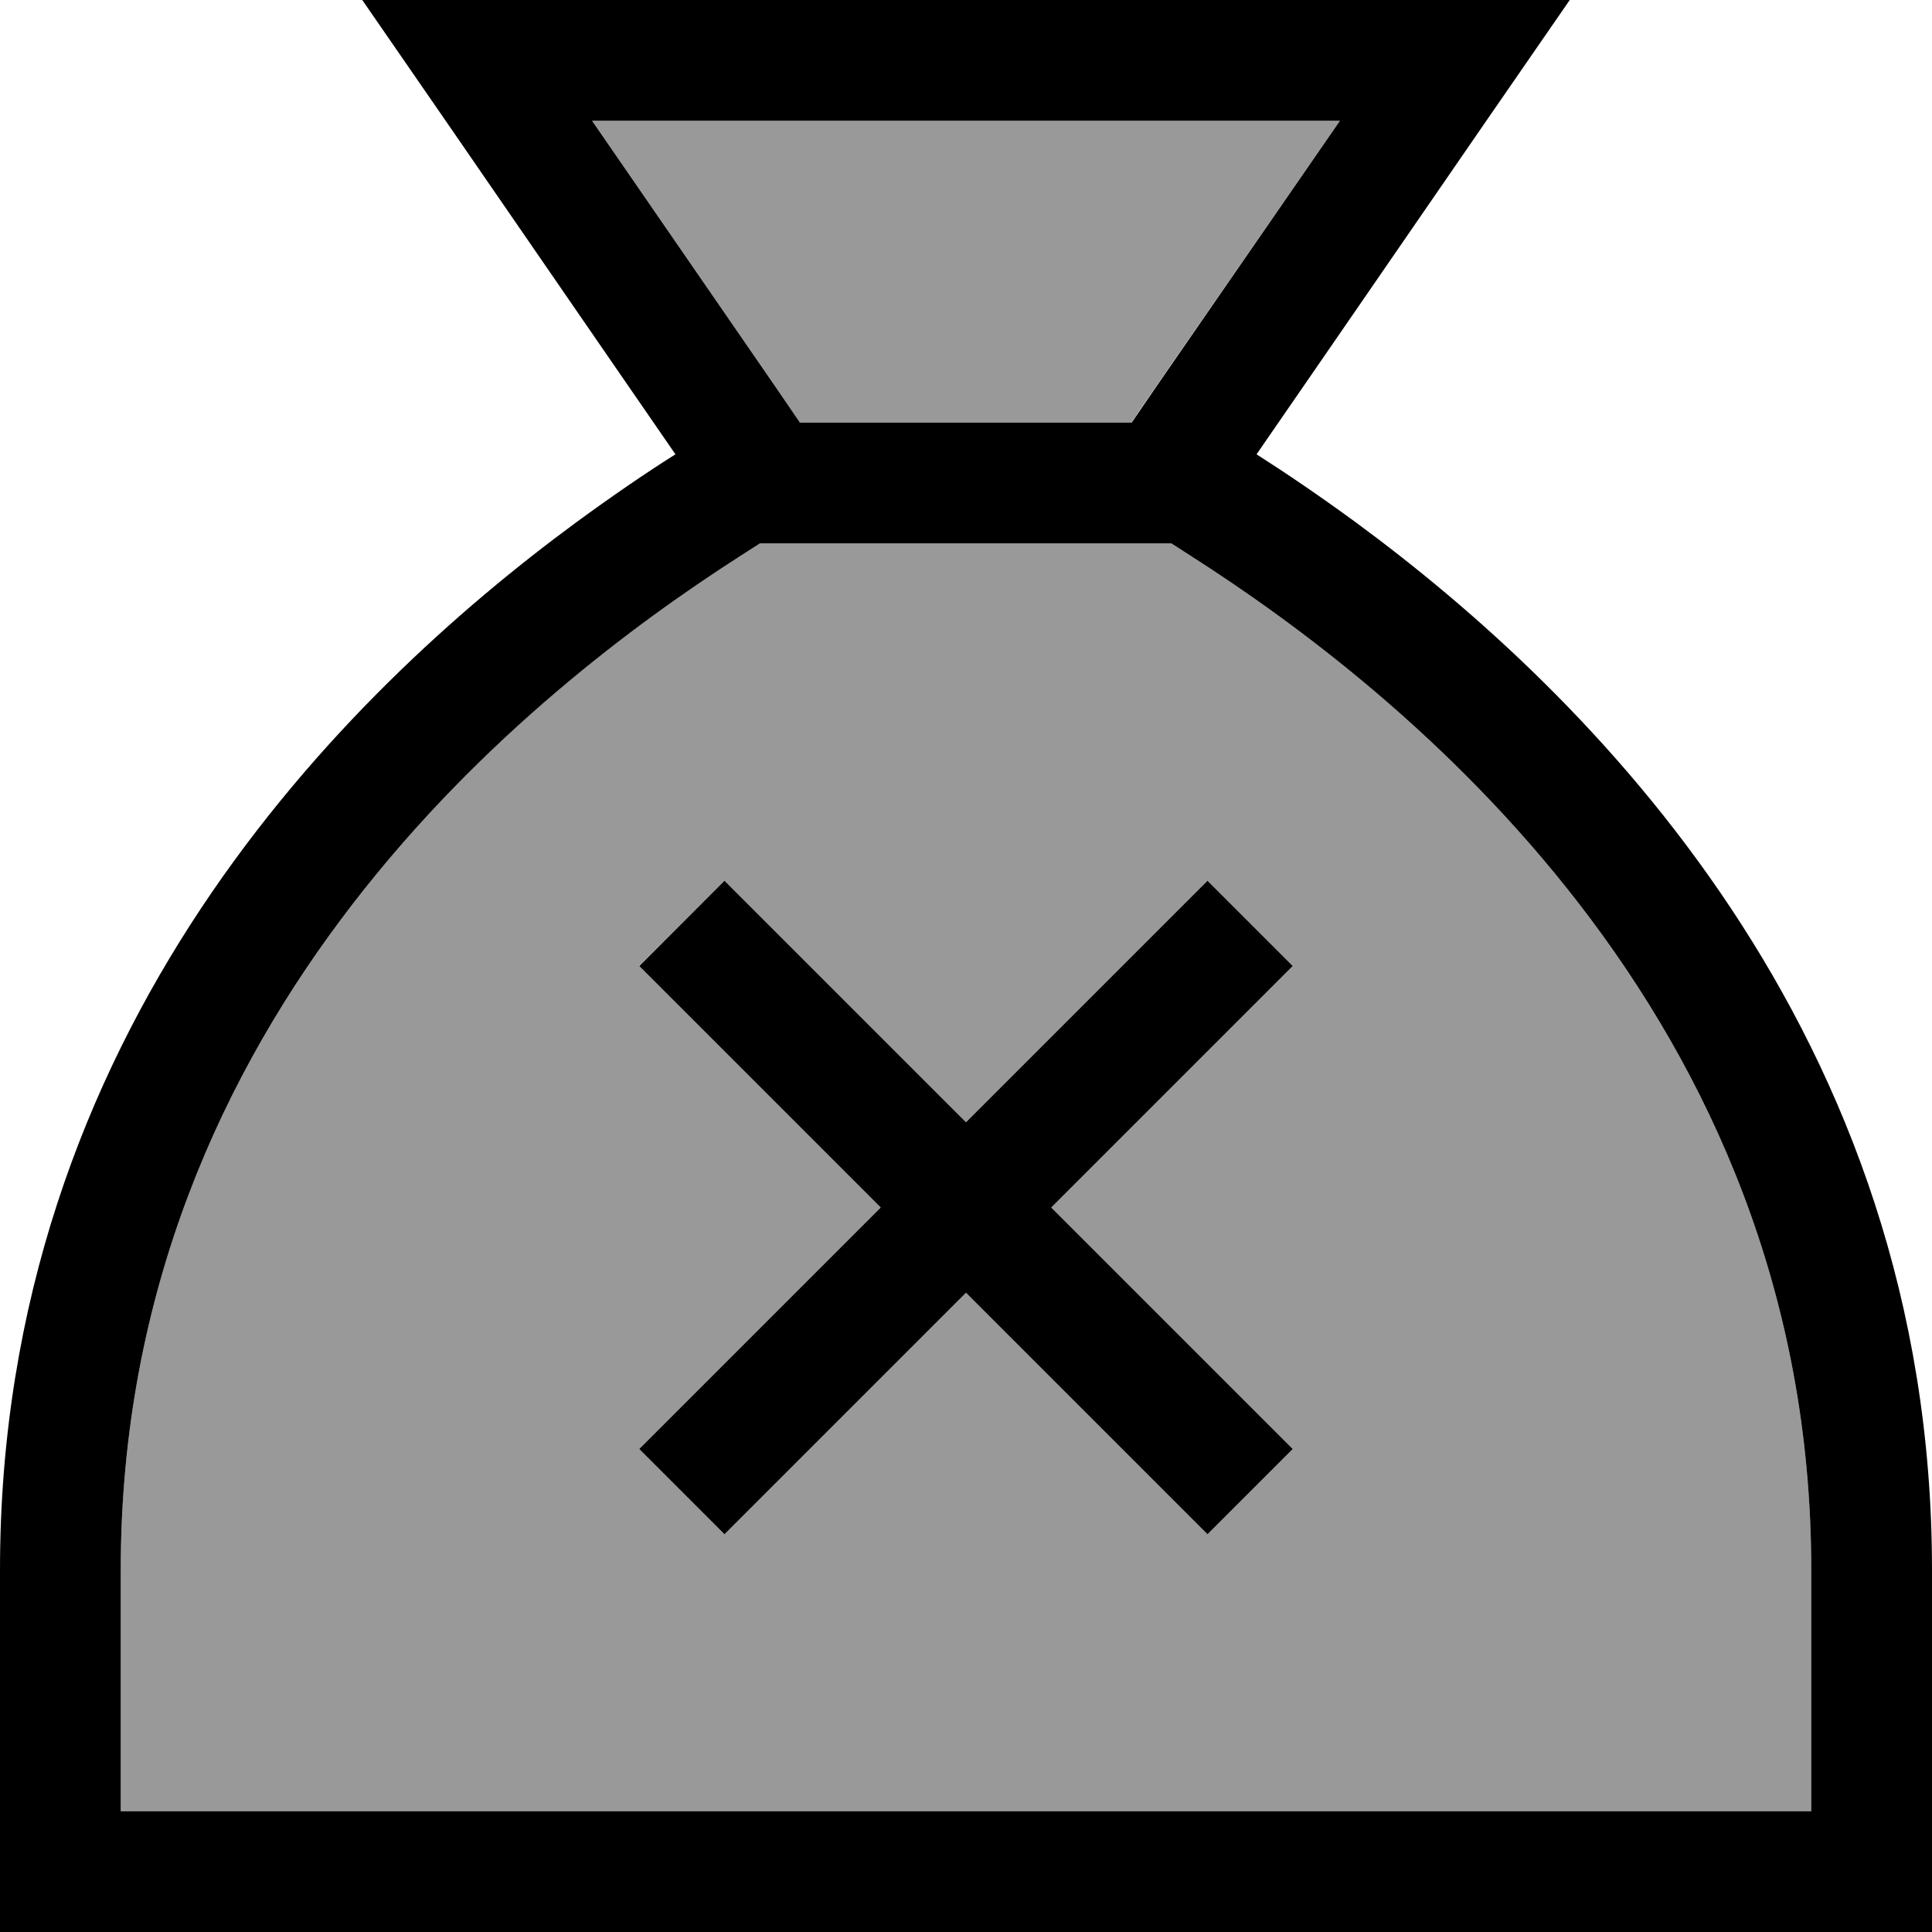
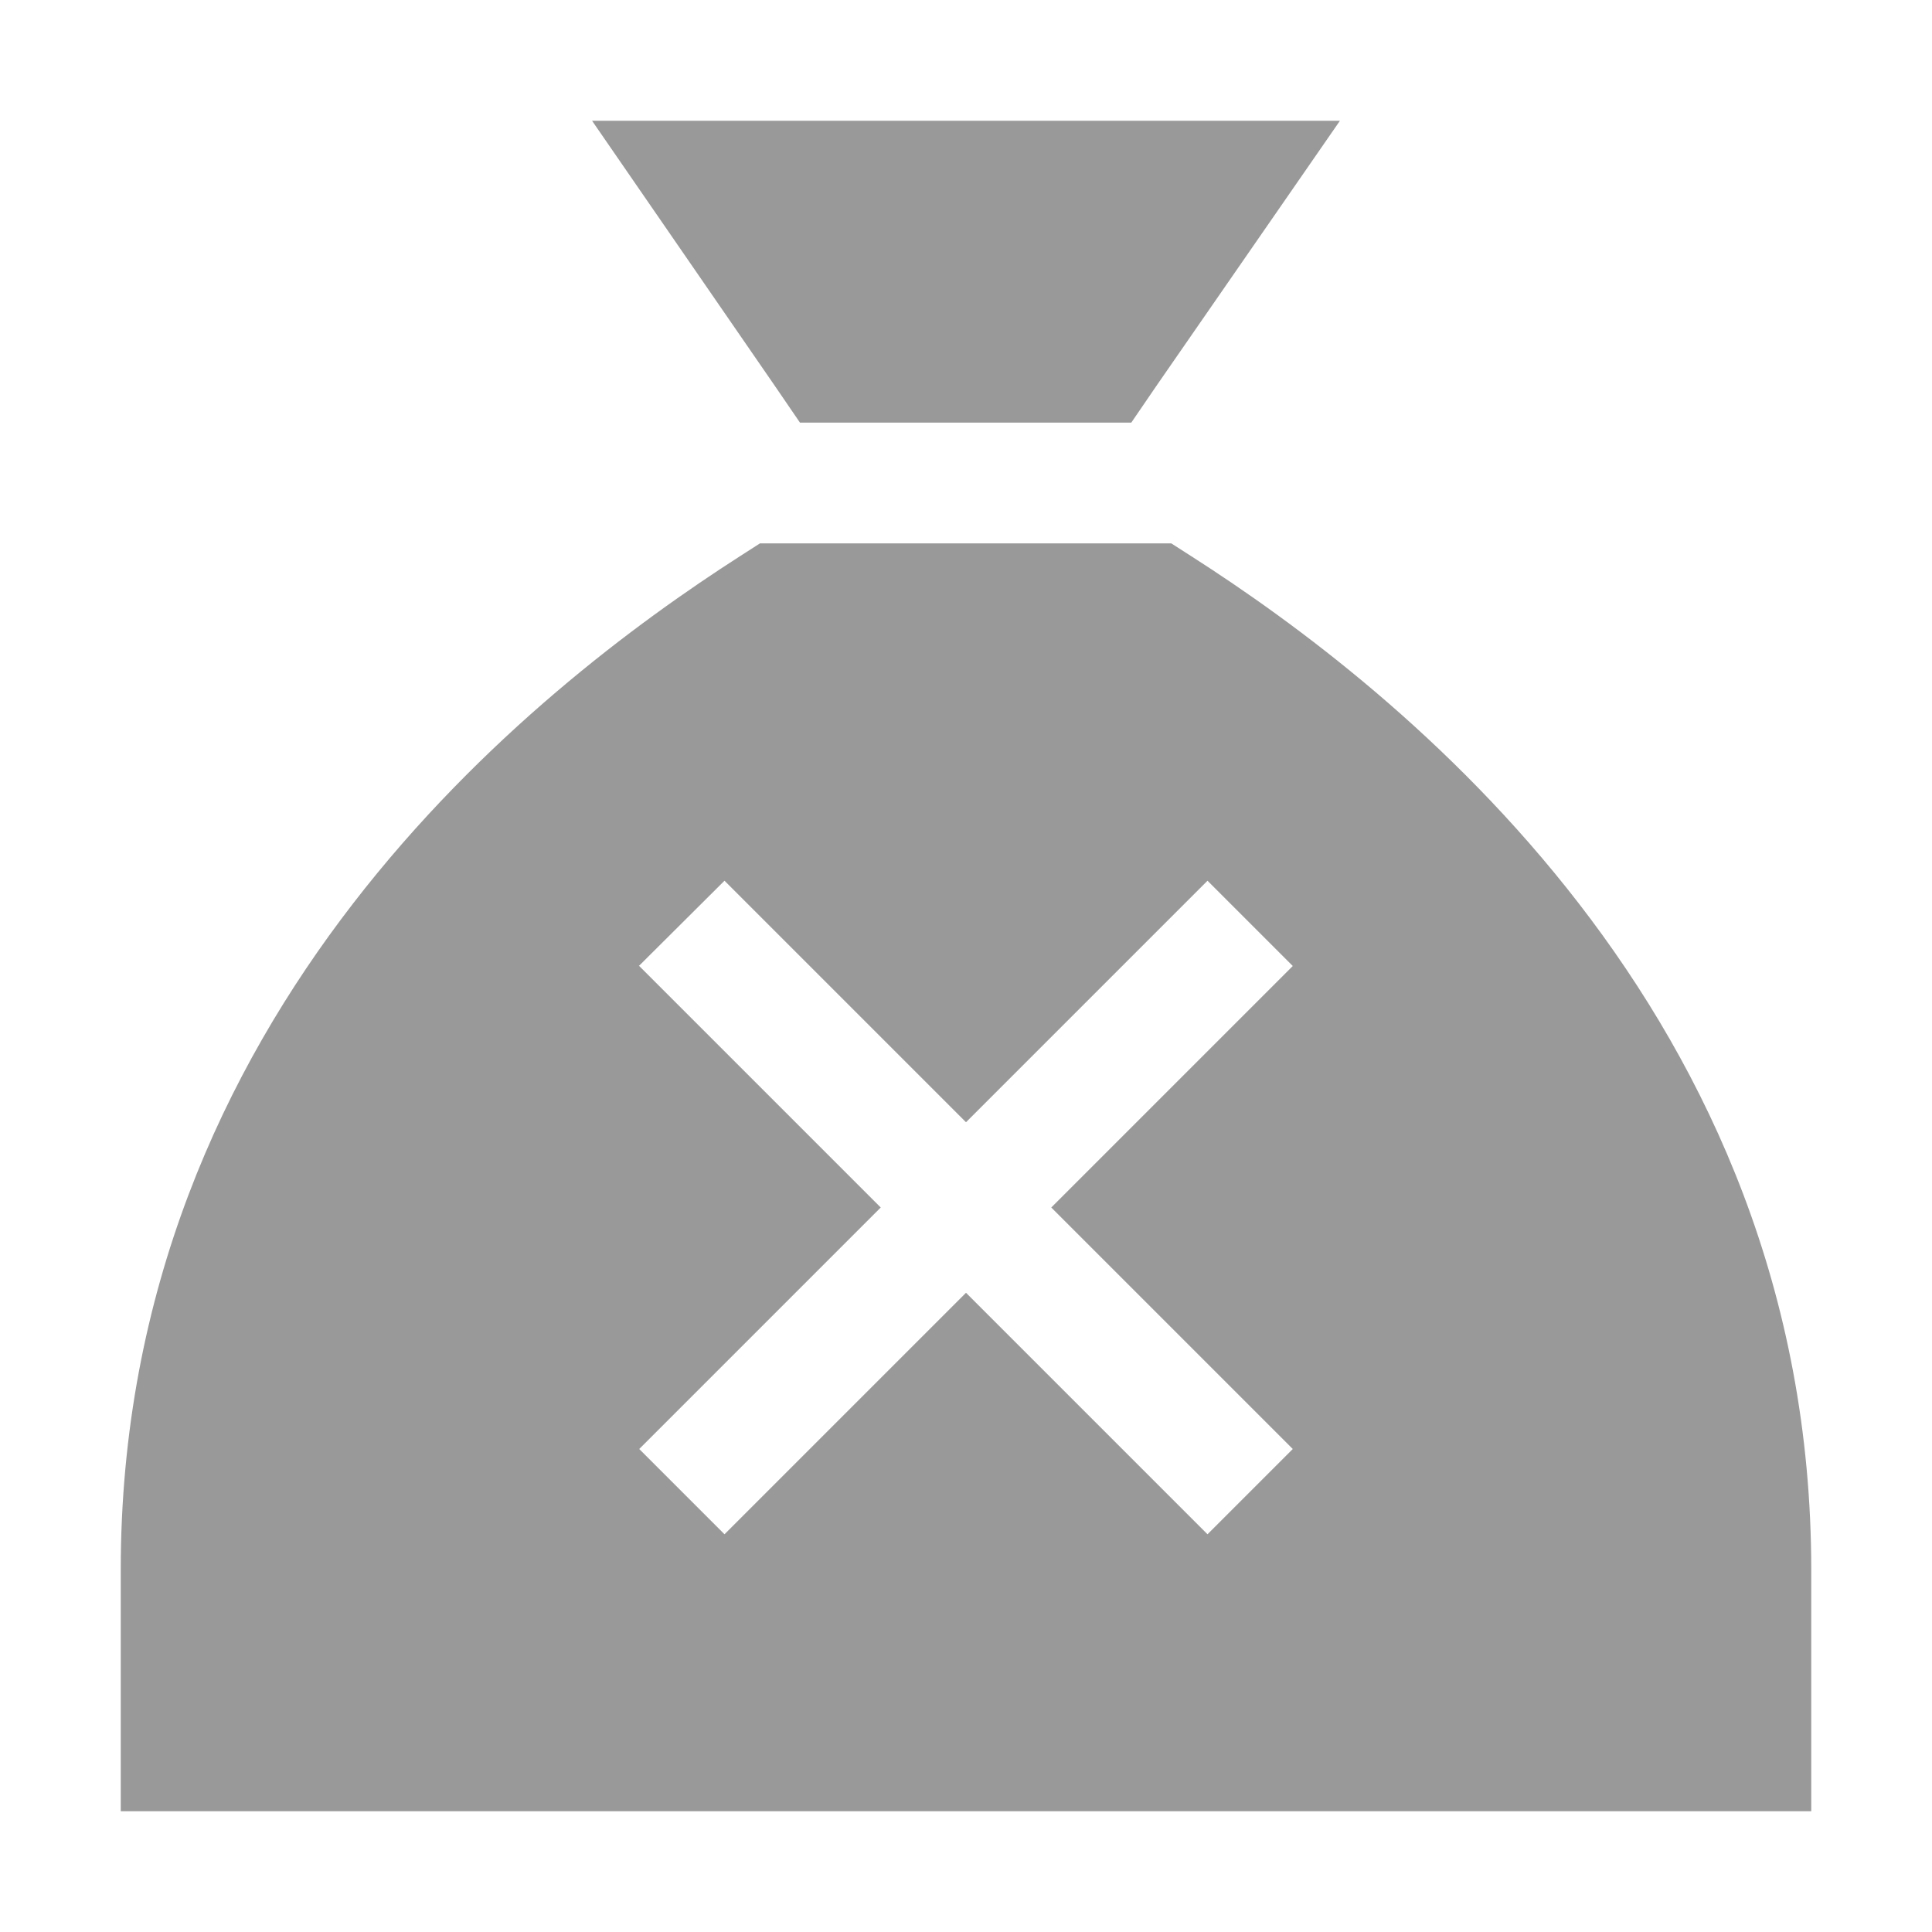
<svg xmlns="http://www.w3.org/2000/svg" viewBox="0 0 512 512">
  <defs>
    <style>.fa-secondary{opacity:.4}</style>
  </defs>
  <path class="fa-secondary" d="M32 416l0 64 448 0 0-64c0-147.7-109.4-233.5-164.3-268.6l-5.3-3.4-109 0-5.3 3.4C141.4 182.5 32 268.3 32 416zM156.9 32l48.4 70.2 6.7 9.8 87.8 0 6.7-9.8L355.1 32 156.9 32zm12.4 224L192 233.4l11.3 11.3L256 297.4l52.7-52.7L320 233.4 342.6 256l-11.3 11.3L278.6 320l52.7 52.7L342.6 384 320 406.6l-11.3-11.3L256 342.6l-52.7 52.7L192 406.6 169.4 384l11.3-11.3L233.4 320l-52.7-52.7L169.4 256z" />
-   <path class="fa-primary" d="M393.9 32L351.2 94 333 120.4c7.7 4.9 16.7 11 26.4 18.1C420.8 183.7 512 273.4 512 416l0 64 0 32-32 0L32 512 0 512l0-32 0-64C0 273.4 91.2 183.7 152.6 138.5c9.7-7.1 18.6-13.2 26.4-18.1L160.8 94 118.1 32 96 0l38.9 0L377.1 0 416 0 393.9 32zM480 416c0-147.7-109.4-233.5-164.3-268.6l-5.3-3.4-109 0-5.3 3.4C141.4 182.5 32 268.3 32 416l0 64 448 0 0-64zM299.9 112l6.7-9.8L355.1 32 156.9 32l48.4 70.2 6.7 9.8 87.8 0zM203.3 244.7L256 297.4l52.7-52.7L320 233.4 342.6 256l-11.3 11.3L278.6 320l52.7 52.7L342.6 384 320 406.6l-11.3-11.3L256 342.6l-52.7 52.7L192 406.6 169.4 384l11.3-11.3L233.4 320l-52.7-52.7L169.4 256 192 233.4l11.3 11.3z" />
</svg>